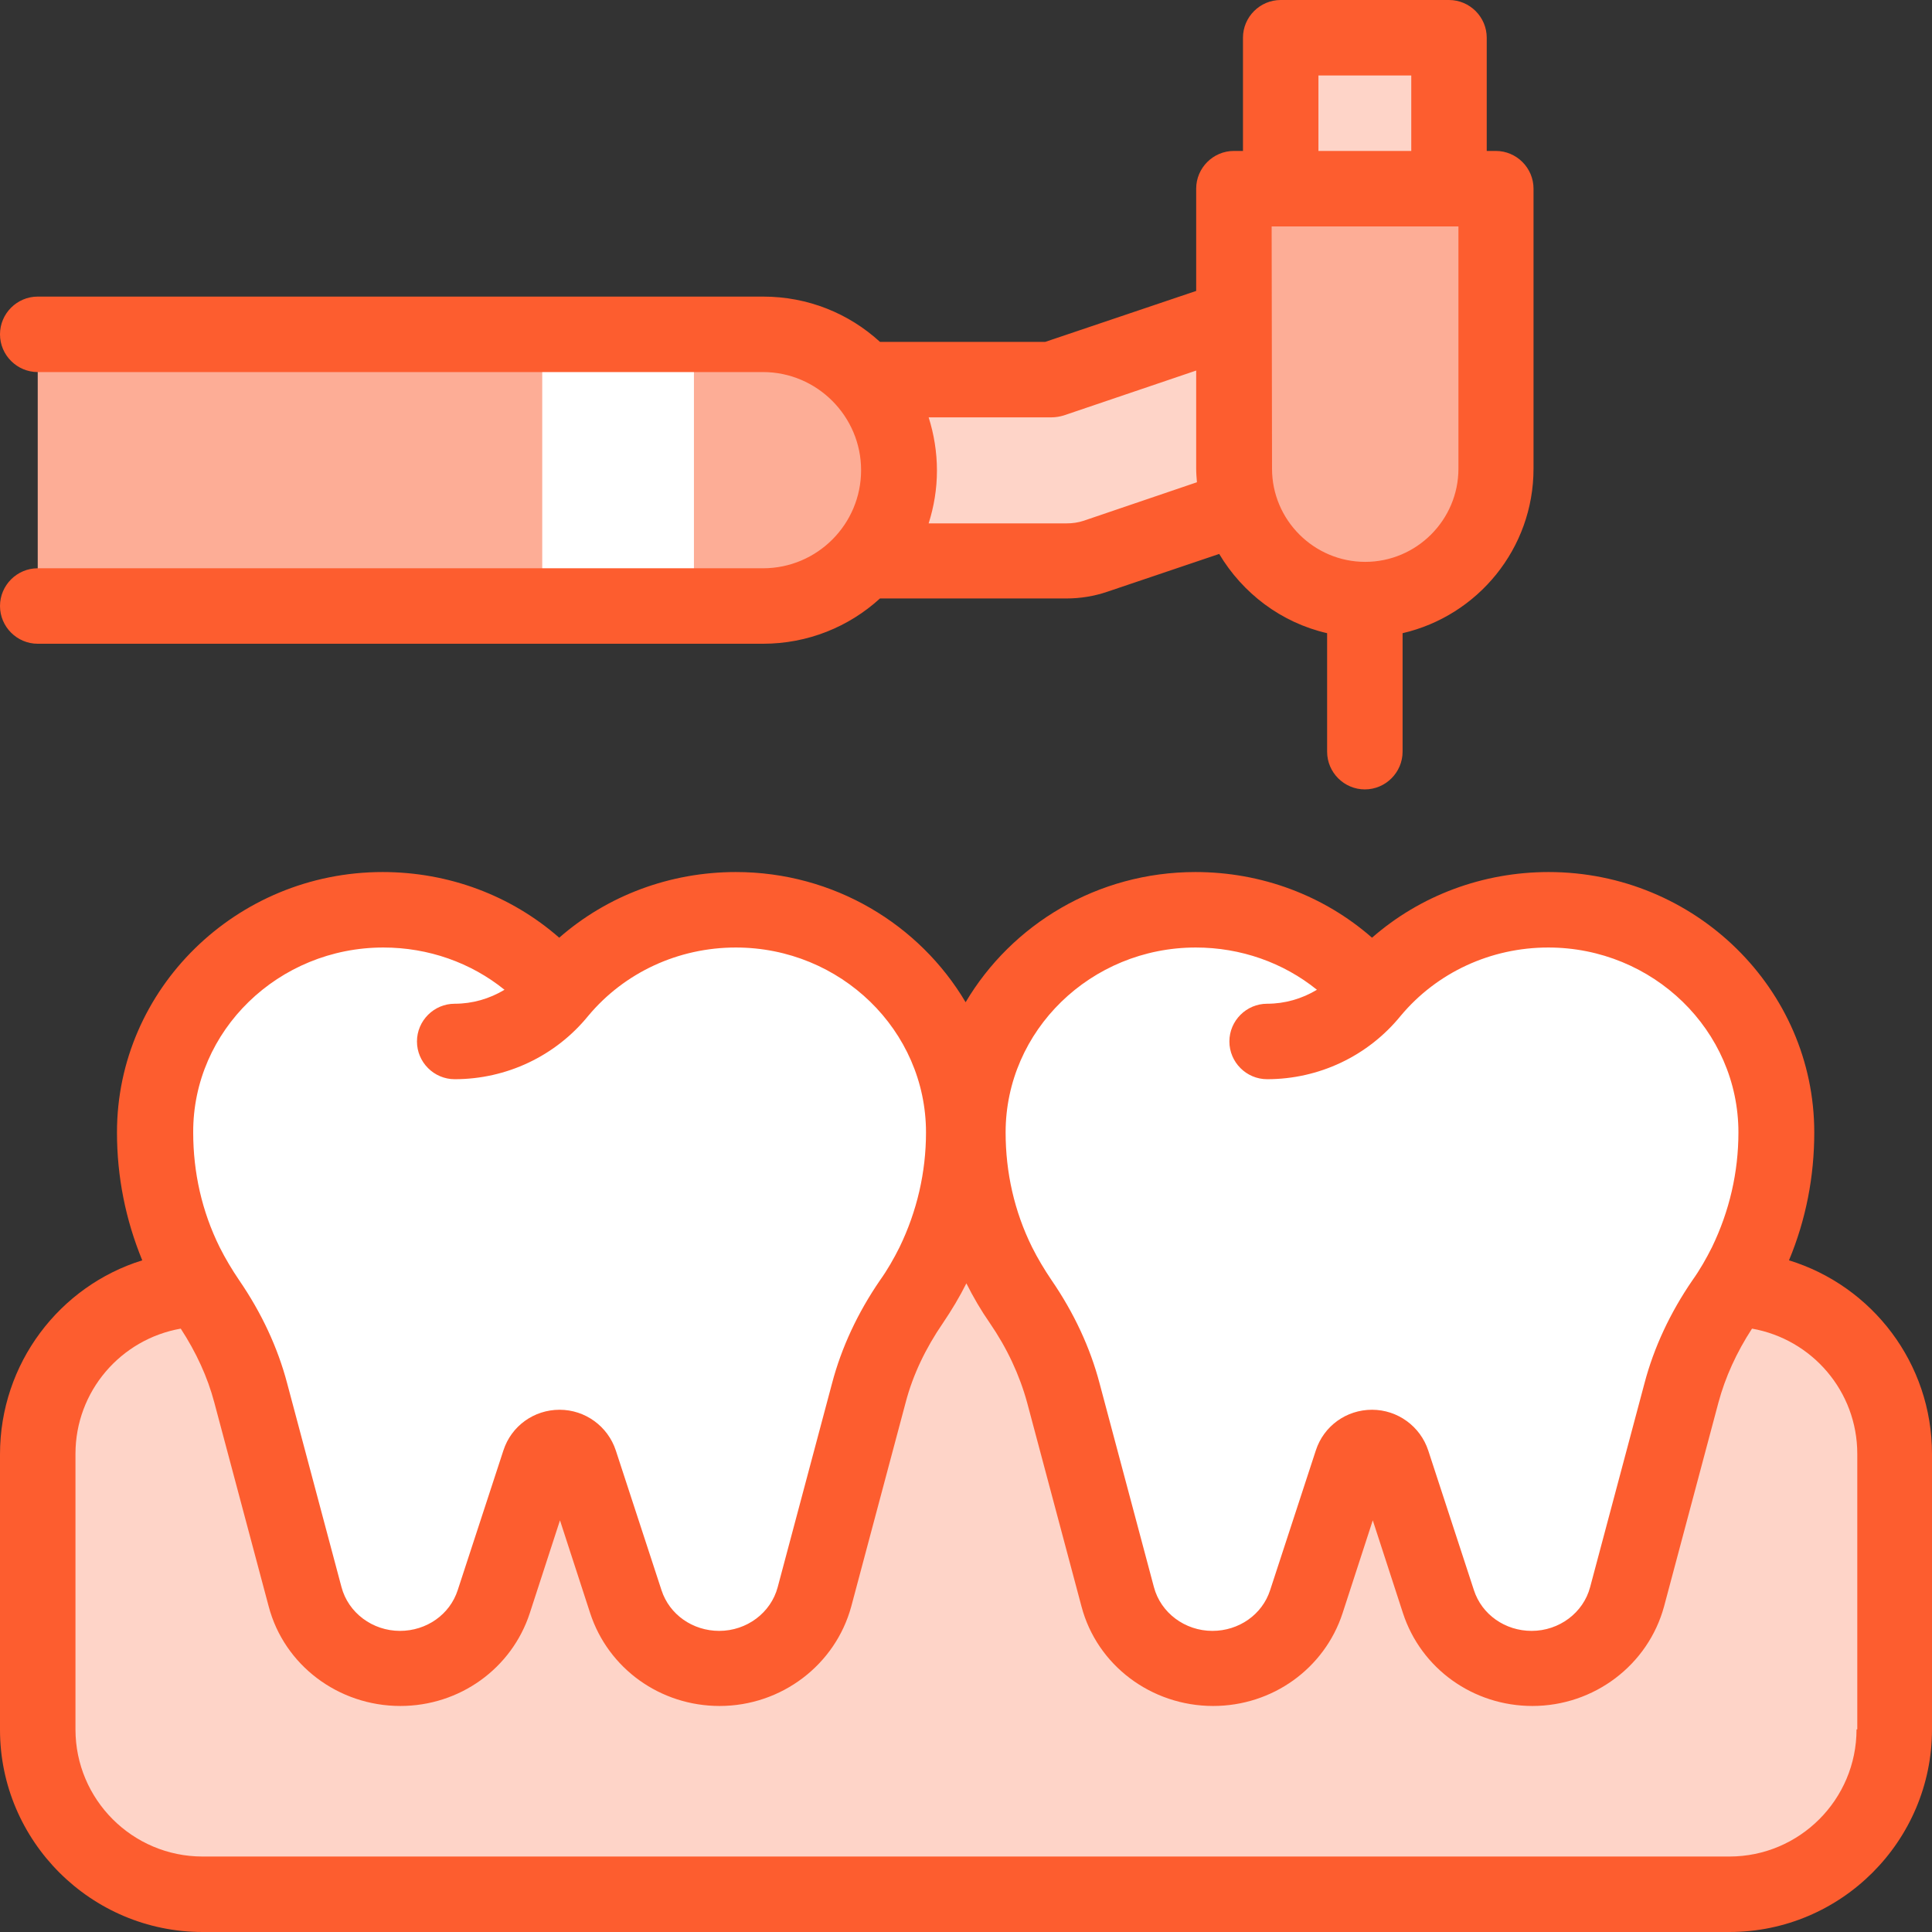
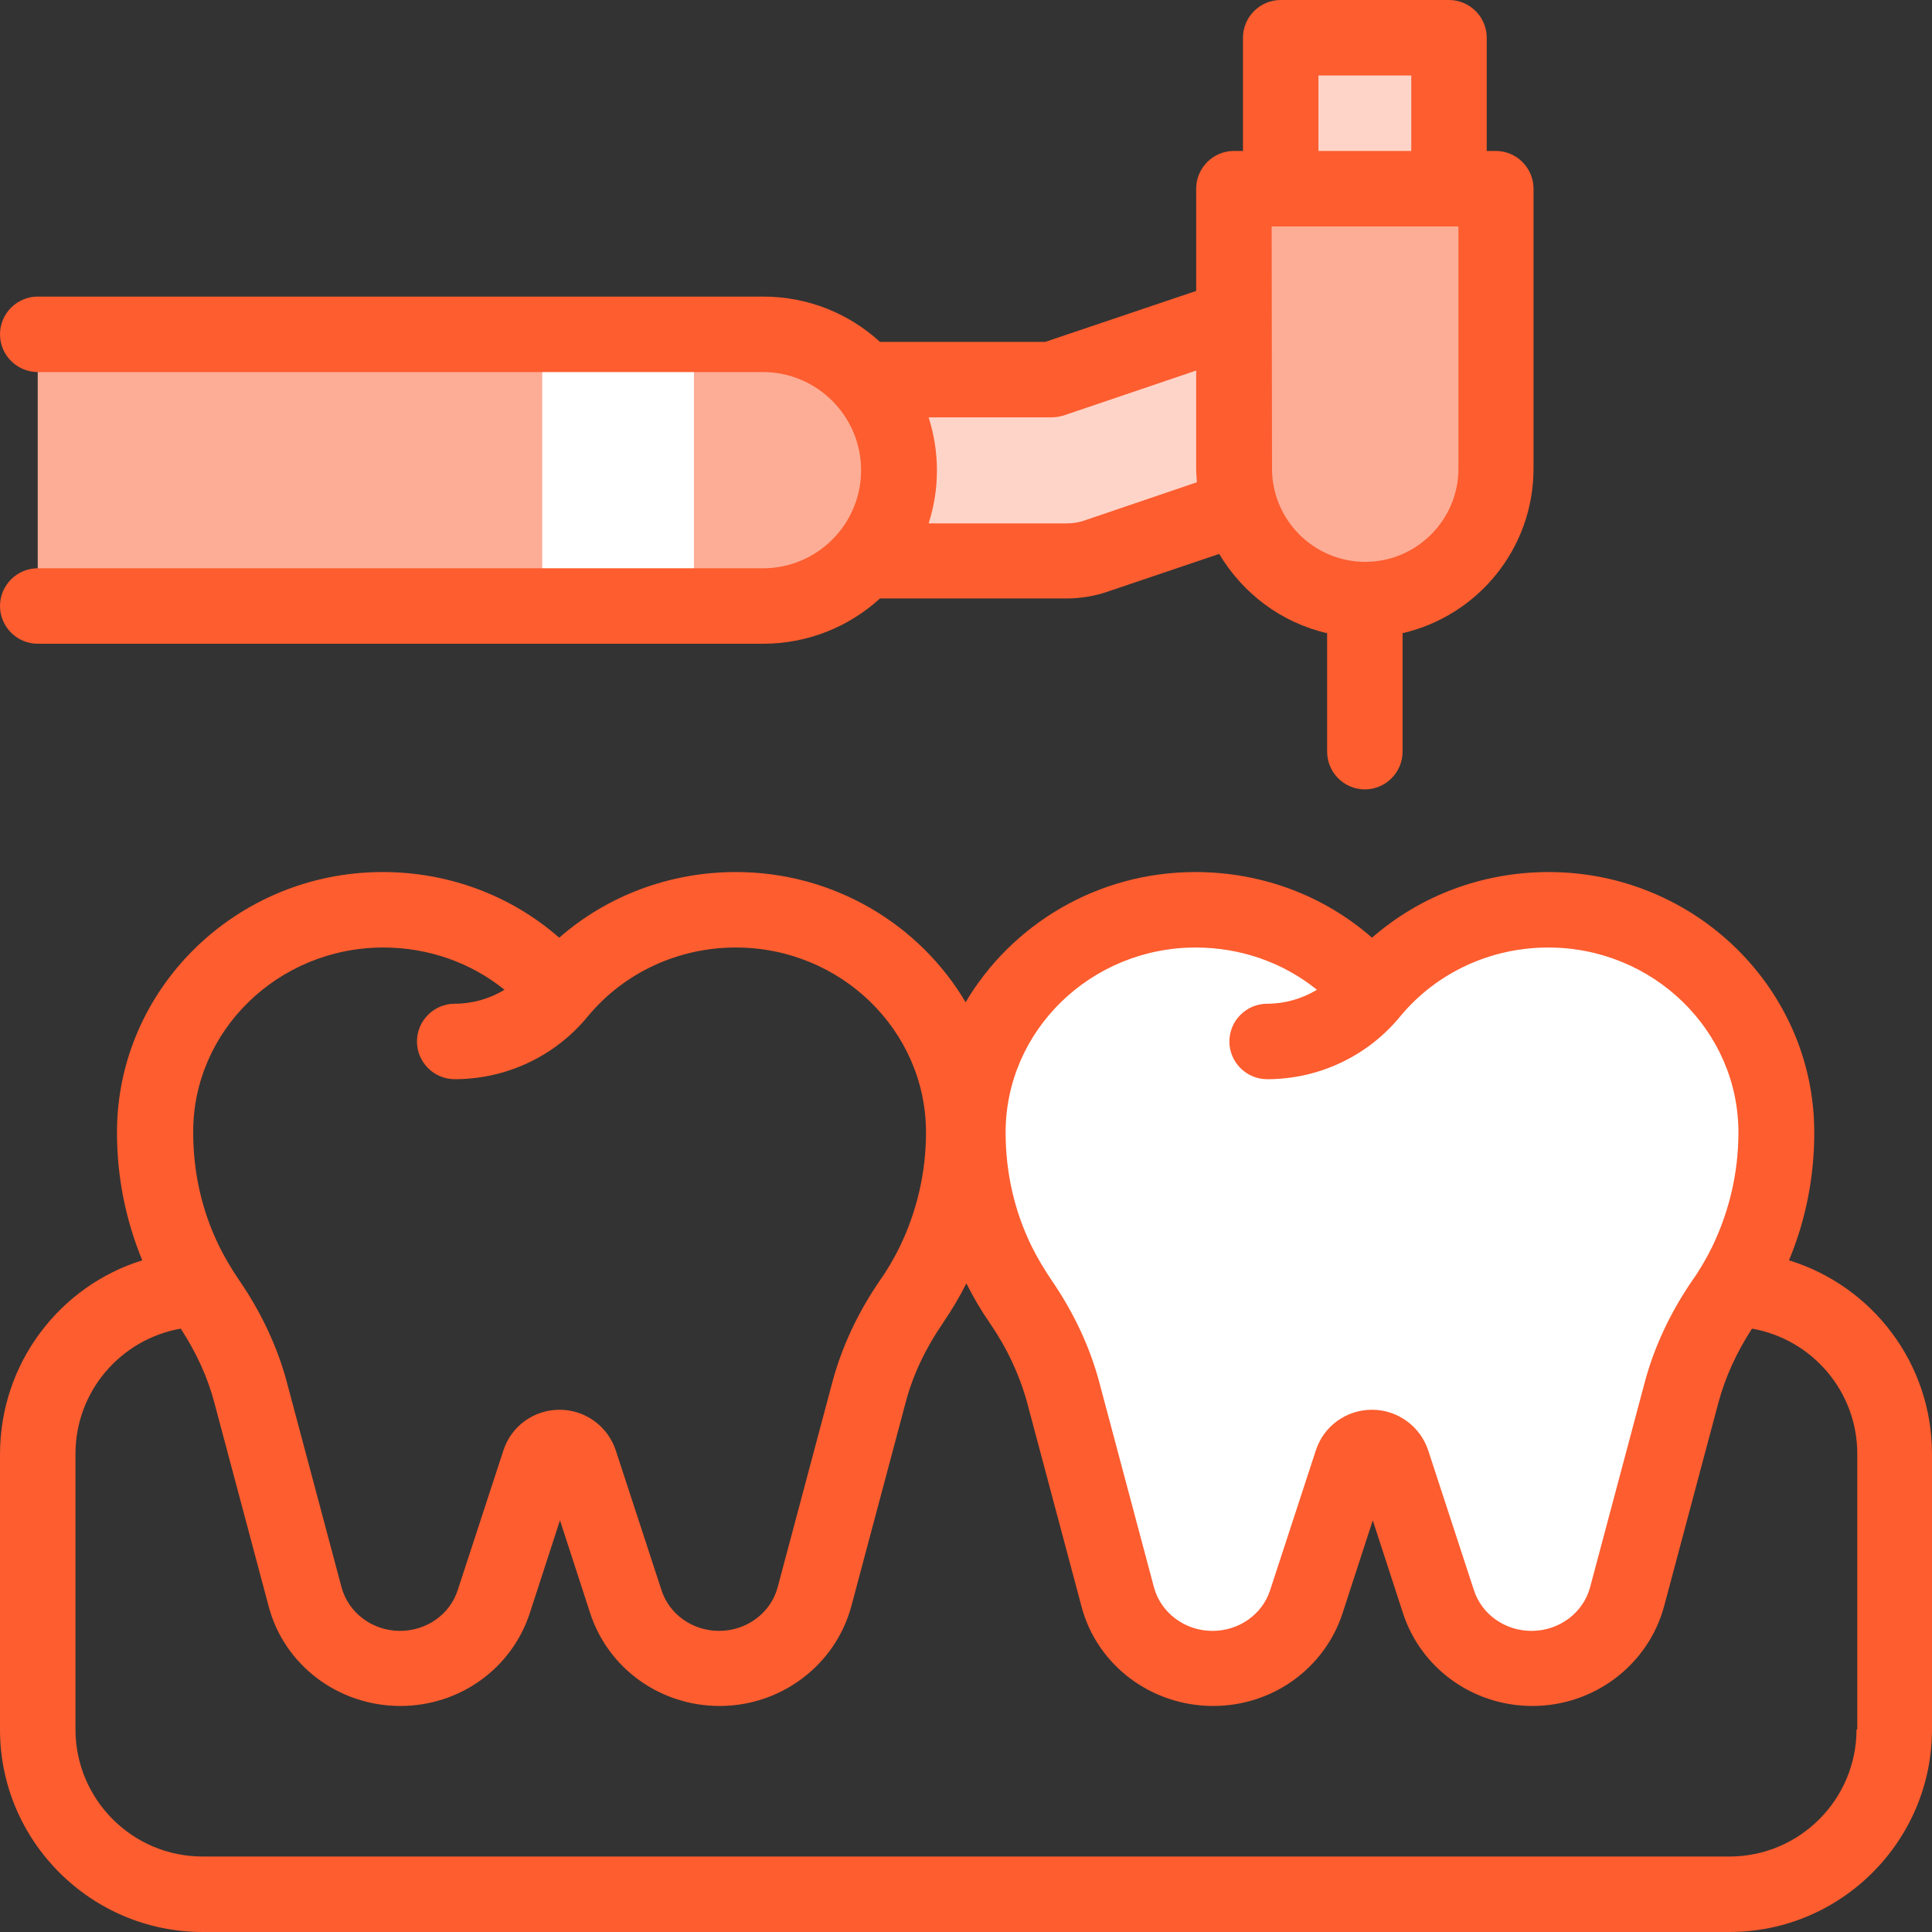
<svg xmlns="http://www.w3.org/2000/svg" width="70px" height="70px" x="0px" y="0px" viewBox="0 0 512 512" style="enable-background:new 0 0 512 512;" xml:space="preserve">
  <rect x="0" y="0" width="512" height="512" fill="#333333" stroke="none" />
  <style type="text/css">	.st0{fill:#FED4C8;}	.st1{fill:#FFFFFF;}	.st2{fill:#FDAD96;}	.st3{fill:#FD5D2F;}</style>
  <g>
    <g>
      <path class="st0" d="M282.6,148.6h-79.1c-13.3,0-24-10.7-24-24s10.7-24,24-24h75.1L354,75.1c12.6-4.3,26.2,2.5,30.4,15   c4.3,12.6-2.5,26.2-15,30.4l-79.1,26.8C287.8,148.2,285.2,148.6,282.6,148.6z" />
    </g>
  </g>
-   <path class="st0" d="M458.3,502H53.7C29.6,502,10,482.4,10,458.3v-73c0-24.1,19.6-43.7,43.7-43.7H234l21.5-15l27.1,15h175.7 c24.1,0,43.7,19.6,43.7,43.7v73C502,482.4,482.4,502,458.3,502L458.3,502z" />
  <g>
    <g>
      <path class="st1" d="M363.7,262.7c11.1-13.2,27.9-21.6,46.8-21.6c33.4,0,60.4,26.4,60.4,59c0,12.5-2.9,24.3-8.1,34.8   c-1.7,3.5-3.7,6.9-5.9,10.1c-5.1,7.4-9,15.5-11.3,24.2l-14.4,54c-3,11.2-13.3,19-25.2,19c-11.3,0-21.3-7.1-24.8-17.7l-12.1-37   c-1.7-5.2-9.2-5.2-10.9,0l-12.1,37c-3.4,10.5-13.5,17.7-24.8,17.7c-11.9,0-22.2-7.8-25.2-19l-14.4-54c-2.3-8.6-6.2-16.8-11.3-24.2   c-2.2-3.2-4.2-6.6-5.9-10.1c-5.2-10.5-8.1-22.3-8.1-34.8c0-32.6,27.1-59,60.4-59C335.8,241.1,352.6,249.5,363.7,262.7L363.7,262.7   z" />
    </g>
    <g>
-       <path class="st1" d="M148.3,262.7c11.1-13.2,27.9-21.6,46.8-21.6c33.4,0,60.4,26.4,60.4,59c0,12.5-2.9,24.3-8.1,34.8   c-1.7,3.5-3.7,6.9-5.9,10.1c-5.1,7.4-9,15.5-11.3,24.2l-14.4,54c-3,11.2-13.3,19-25.2,19c-11.3,0-21.3-7.1-24.8-17.7l-12.1-37   c-1.7-5.2-9.2-5.2-10.9,0l-12.1,37c-3.4,10.5-13.5,17.7-24.8,17.7c-11.9,0-22.2-7.8-25.2-19l-14.4-54c-2.3-8.6-6.2-16.8-11.3-24.2   c-2.2-3.2-4.2-6.6-5.9-10.1c-5.2-10.5-8.1-22.3-8.1-34.8c0-32.6,27.1-59,60.4-59C120.4,241.1,137.2,249.5,148.3,262.7L148.3,262.7   z" />
-     </g>
+       </g>
  </g>
  <path class="st2" d="M327,124.2V50h69.5v74.2c0,19.2-15.5,34.7-34.7,34.7C342.5,158.9,327,143.3,327,124.2z" />
  <path class="st0" d="M339.4,10H384v40h-44.6V10z" />
  <path class="st2" d="M10,160.6v-72h192.2c19.9,0,36,16.1,36,36s-16.1,36-36,36H10z" />
  <path class="st1" d="M143.7,88.6h40.2v72h-40.2V88.6z" />
  <g>
    <g>
      <path class="st3" d="M474.1,334c4.5-10.8,6.7-22.2,6.7-33.9c0-38-31.6-69-70.4-69c-17.4,0-34,6.2-46.8,17.4   c-12.8-11.2-29.3-17.4-46.8-17.4c-26,0-48.7,13.9-60.9,34.5c-12.2-20.6-34.9-34.5-60.9-34.5c-17.4,0-34,6.2-46.8,17.4   c-12.8-11.2-29.3-17.4-46.8-17.4c-38.8,0-70.4,31-70.4,69c0,11.8,2.3,23.2,6.7,33.9C15.8,340.8,0,361.3,0,385.4v73   C0,487.9,24.1,512,53.7,512h404.6c29.6,0,53.7-24.1,53.7-53.7v-73C512,361.3,496.2,340.8,474.1,334L474.1,334z M316.9,251.1   c11.9,0,23.2,4,32.1,11.2c-4,2.4-8.5,3.7-13.2,3.7c-5.5,0-10,4.5-10,10s4.5,10,10,10c13.7,0,26.7-6.1,35.4-16.8   c9.6-11.5,23.9-18.1,39.1-18.1c27.8,0,50.4,22,50.4,49c0,10.6-2.4,20.9-7,30.4c-1.5,3-3.2,6-5.2,8.8c-5.9,8.6-10.2,17.8-12.7,27.3   l-14.4,54c-1.8,6.8-8.2,11.6-15.5,11.6c-7,0-13.2-4.3-15.3-10.8l-12.1-37c-2.1-6.4-8.1-10.8-14.9-10.8s-12.8,4.3-14.9,10.8   l-12.1,37c-2.1,6.5-8.3,10.8-15.3,10.8c-7.3,0-13.7-4.8-15.5-11.6l-14.4-54c-2.5-9.5-6.8-18.7-12.7-27.3c-1.9-2.8-3.7-5.8-5.2-8.8   c-4.7-9.5-7-19.8-7-30.4C266.5,273.1,289.1,251.1,316.9,251.1L316.9,251.1z M101.6,251.1c11.9,0,23.2,4,32.1,11.2   c-4,2.4-8.5,3.7-13.2,3.7c-5.5,0-10,4.5-10,10s4.5,10,10,10c13.7,0,26.7-6.1,35.4-16.8c9.6-11.5,23.9-18.1,39.1-18.1   c27.8,0,50.4,22,50.4,49c0,10.6-2.4,20.9-7,30.4c-1.5,3-3.2,6-5.2,8.8c-5.9,8.6-10.2,17.8-12.7,27.3l-14.4,54   c-1.8,6.8-8.2,11.6-15.5,11.6c-7,0-13.2-4.3-15.3-10.8l-12.1-37c-2.1-6.4-8.1-10.8-14.9-10.8s-12.8,4.3-14.9,10.8l-12.1,37   c-2.1,6.5-8.3,10.8-15.3,10.8c-7.3,0-13.7-4.8-15.5-11.6l-14.4-54c-2.5-9.5-6.8-18.7-12.7-27.3c-1.9-2.8-3.7-5.8-5.2-8.8   c-4.7-9.5-7-19.8-7-30.4C51.1,273.1,73.8,251.1,101.6,251.1L101.6,251.1z M492,458.3c0,18.6-15.1,33.7-33.7,33.7H53.7   C35.1,492,20,476.9,20,458.3v-73c0-16.6,12-30.4,27.9-33.2c4.1,6.3,7.1,12.8,8.9,19.6l14.4,54c4.1,15.6,18.5,26.4,34.9,26.4   c15.7,0,29.5-9.9,34.3-24.6l8-24.6l8,24.6c4.8,14.7,18.6,24.6,34.3,24.6c16.4,0,30.7-10.9,34.9-26.4l14.4-54   c1.9-7.3,5.3-14.4,9.9-21.1c2.3-3.4,4.4-6.9,6.2-10.5c1.8,3.6,3.9,7.2,6.2,10.5c4.6,6.7,7.9,13.8,9.9,21.1l14.4,54   c4.1,15.6,18.5,26.4,34.9,26.4c15.7,0,29.5-9.9,34.3-24.6l8-24.6l8,24.6c4.8,14.7,18.6,24.6,34.3,24.6c16.4,0,30.7-10.9,34.9-26.4   l14.4-54c1.8-6.7,4.8-13.3,8.9-19.6c15.9,2.8,27.9,16.6,27.9,33.2V458.3z" />
      <path class="st3" d="M202.2,150.6H10c-5.5,0-10,4.5-10,10s4.5,10,10,10h192.2c11.9,0,22.8-4.5,31-12h49.4c3.7,0,7.4-0.6,10.9-1.8   l29.6-10c6.2,10.4,16.4,18.2,28.6,21v31.4c0,5.5,4.5,10,10,10s10-4.5,10-10v-31.4c19.9-4.6,34.7-22.4,34.7-43.6V50   c0-5.5-4.5-10-10-10H394V10c0-5.5-4.5-10-10-10h-44.6c-5.5,0-10,4.5-10,10v30H327c-5.5,0-10,4.5-10,10v27.1L277,90.6h-43.8   c-8.2-7.5-19-12-31-12H10c-5.5,0-10,4.5-10,10s4.5,10,10,10h192.2c14.3,0,26,11.7,26,26S216.6,150.6,202.2,150.6z M349.4,20H374   v20h-24.6V20z M337,60h49.5v64.2c0,13.6-11.1,24.7-24.7,24.7c-13.6,0-24.7-11.1-24.7-24.7L337,60L337,60z M246.1,110.6h32.6   c1.1,0,2.2-0.2,3.2-0.5L317,98.2v26c0,1.2,0.1,2.4,0.2,3.6l-30,10.2c-1.5,0.5-3,0.7-4.5,0.7h-36.6c1.4-4.4,2.2-9.1,2.2-14   S247.5,115,246.1,110.6z" />
    </g>
  </g>
</svg>